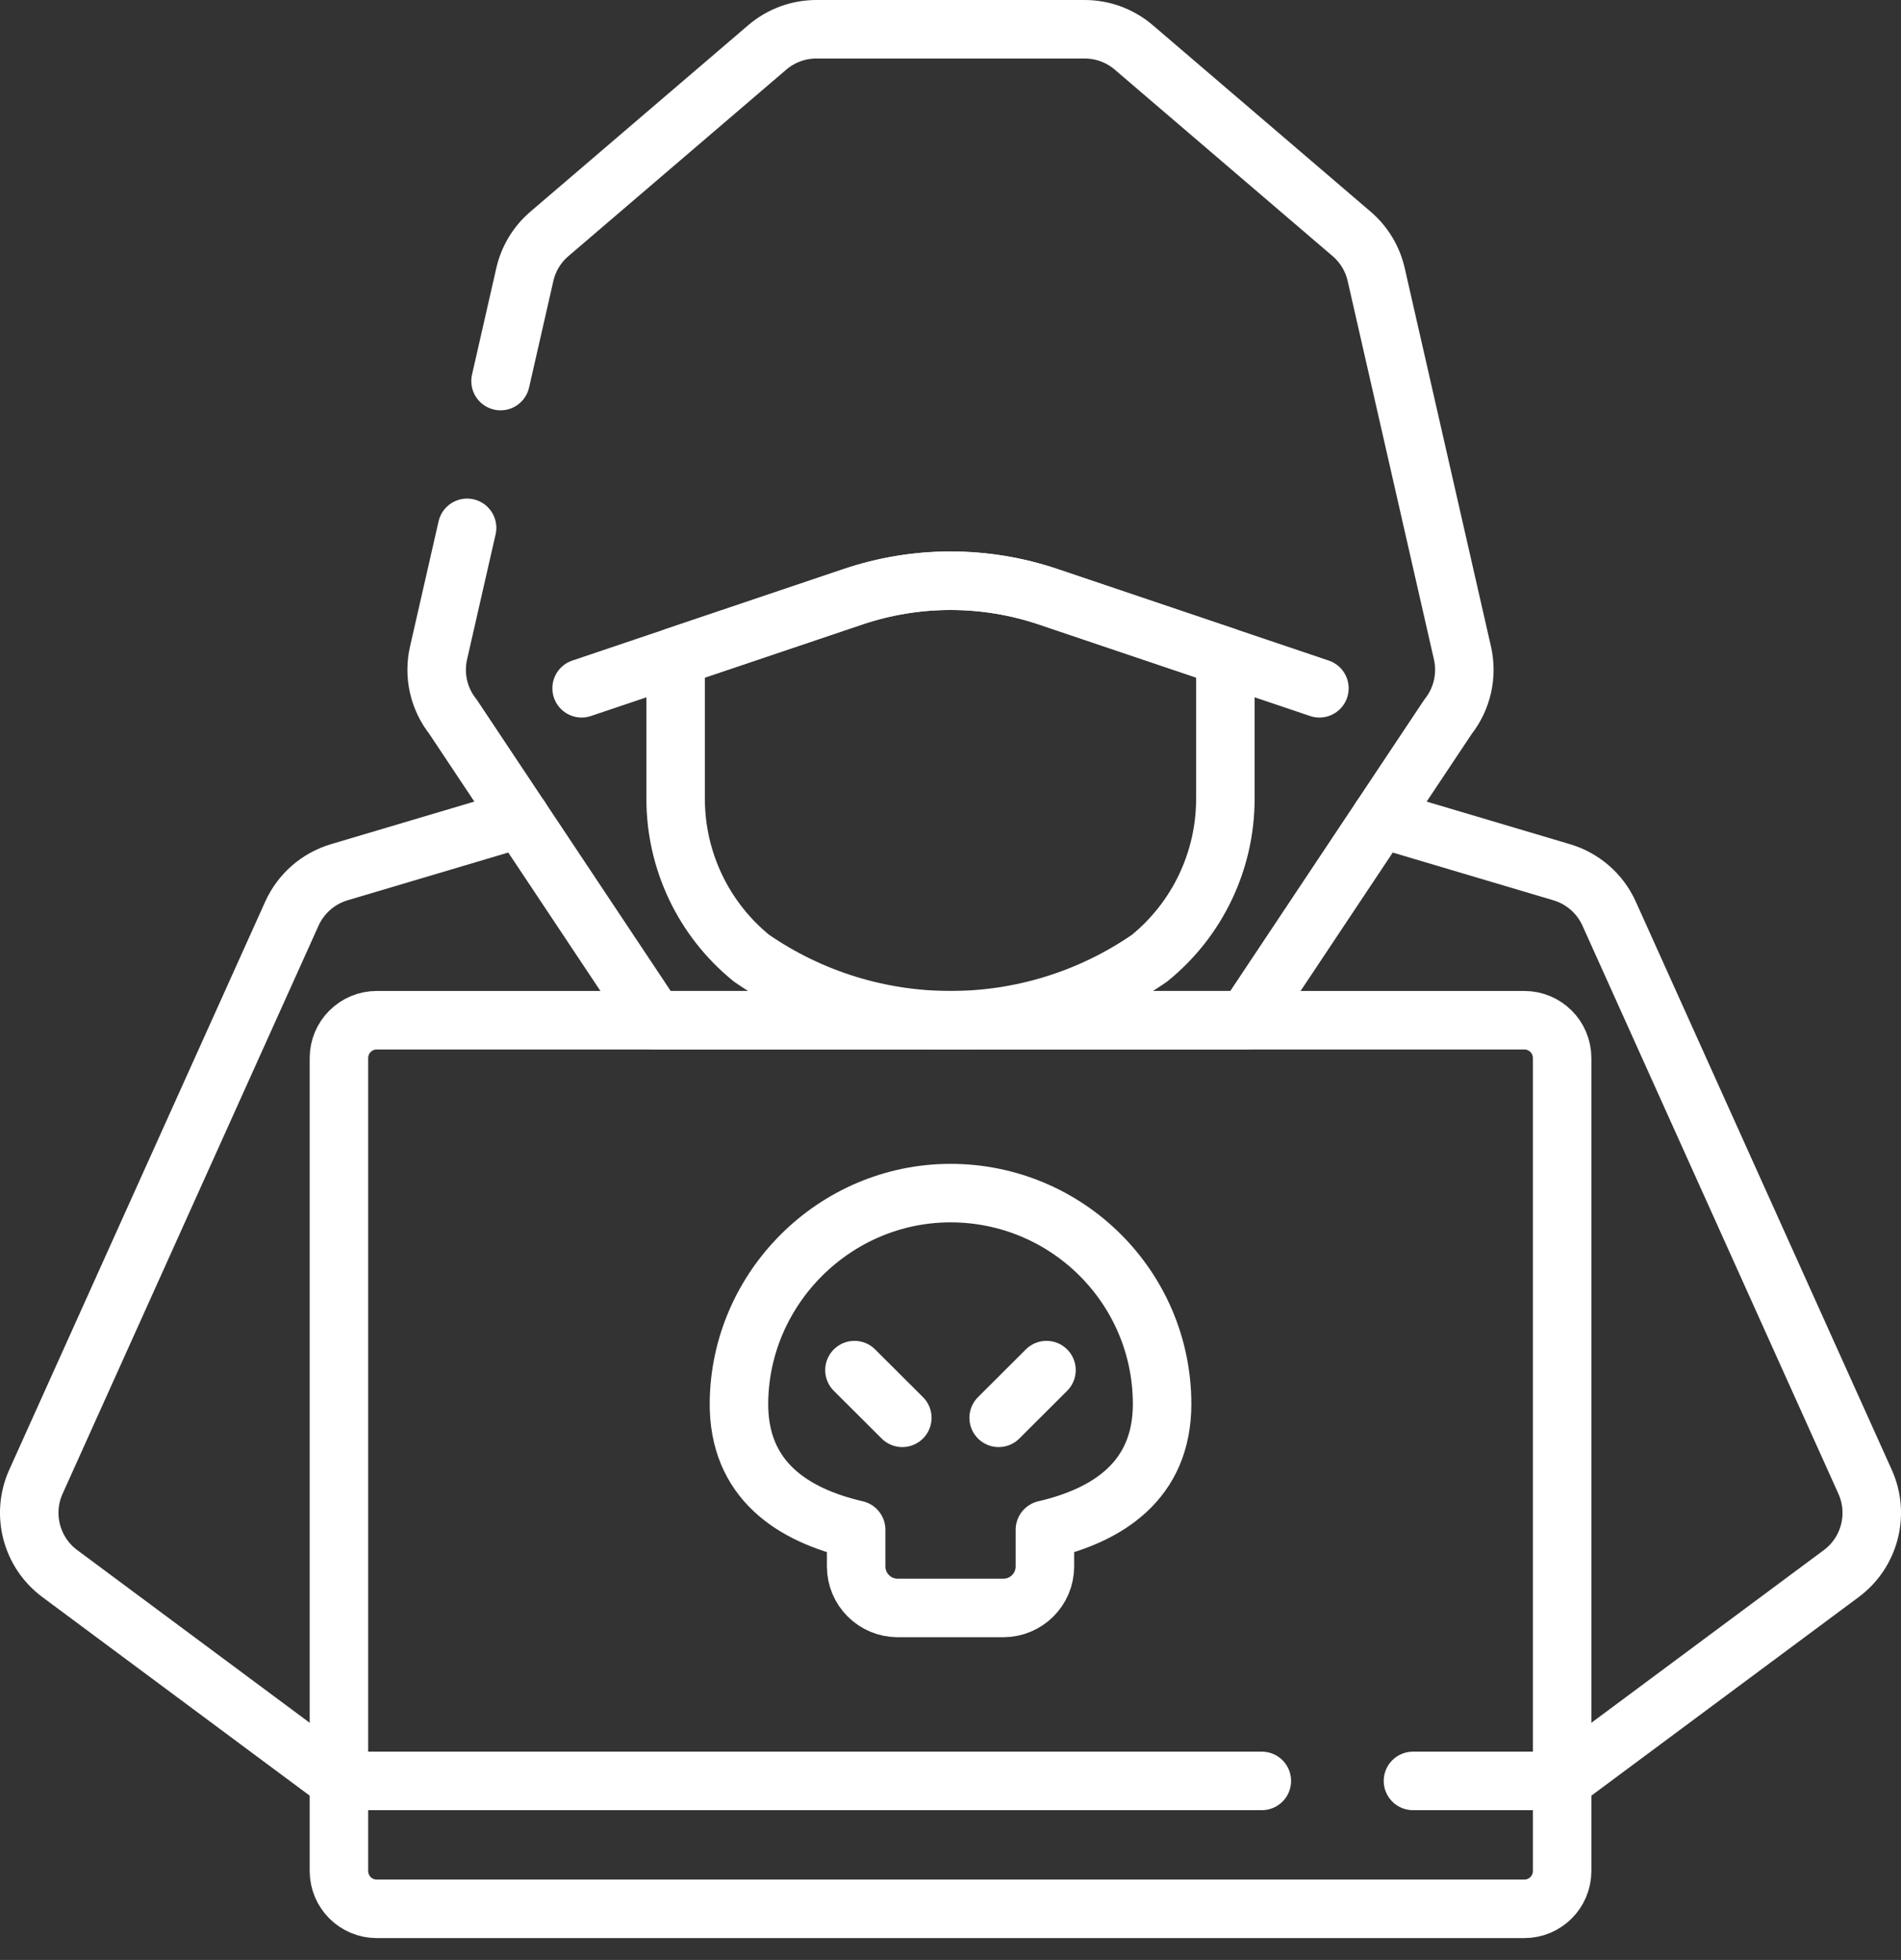
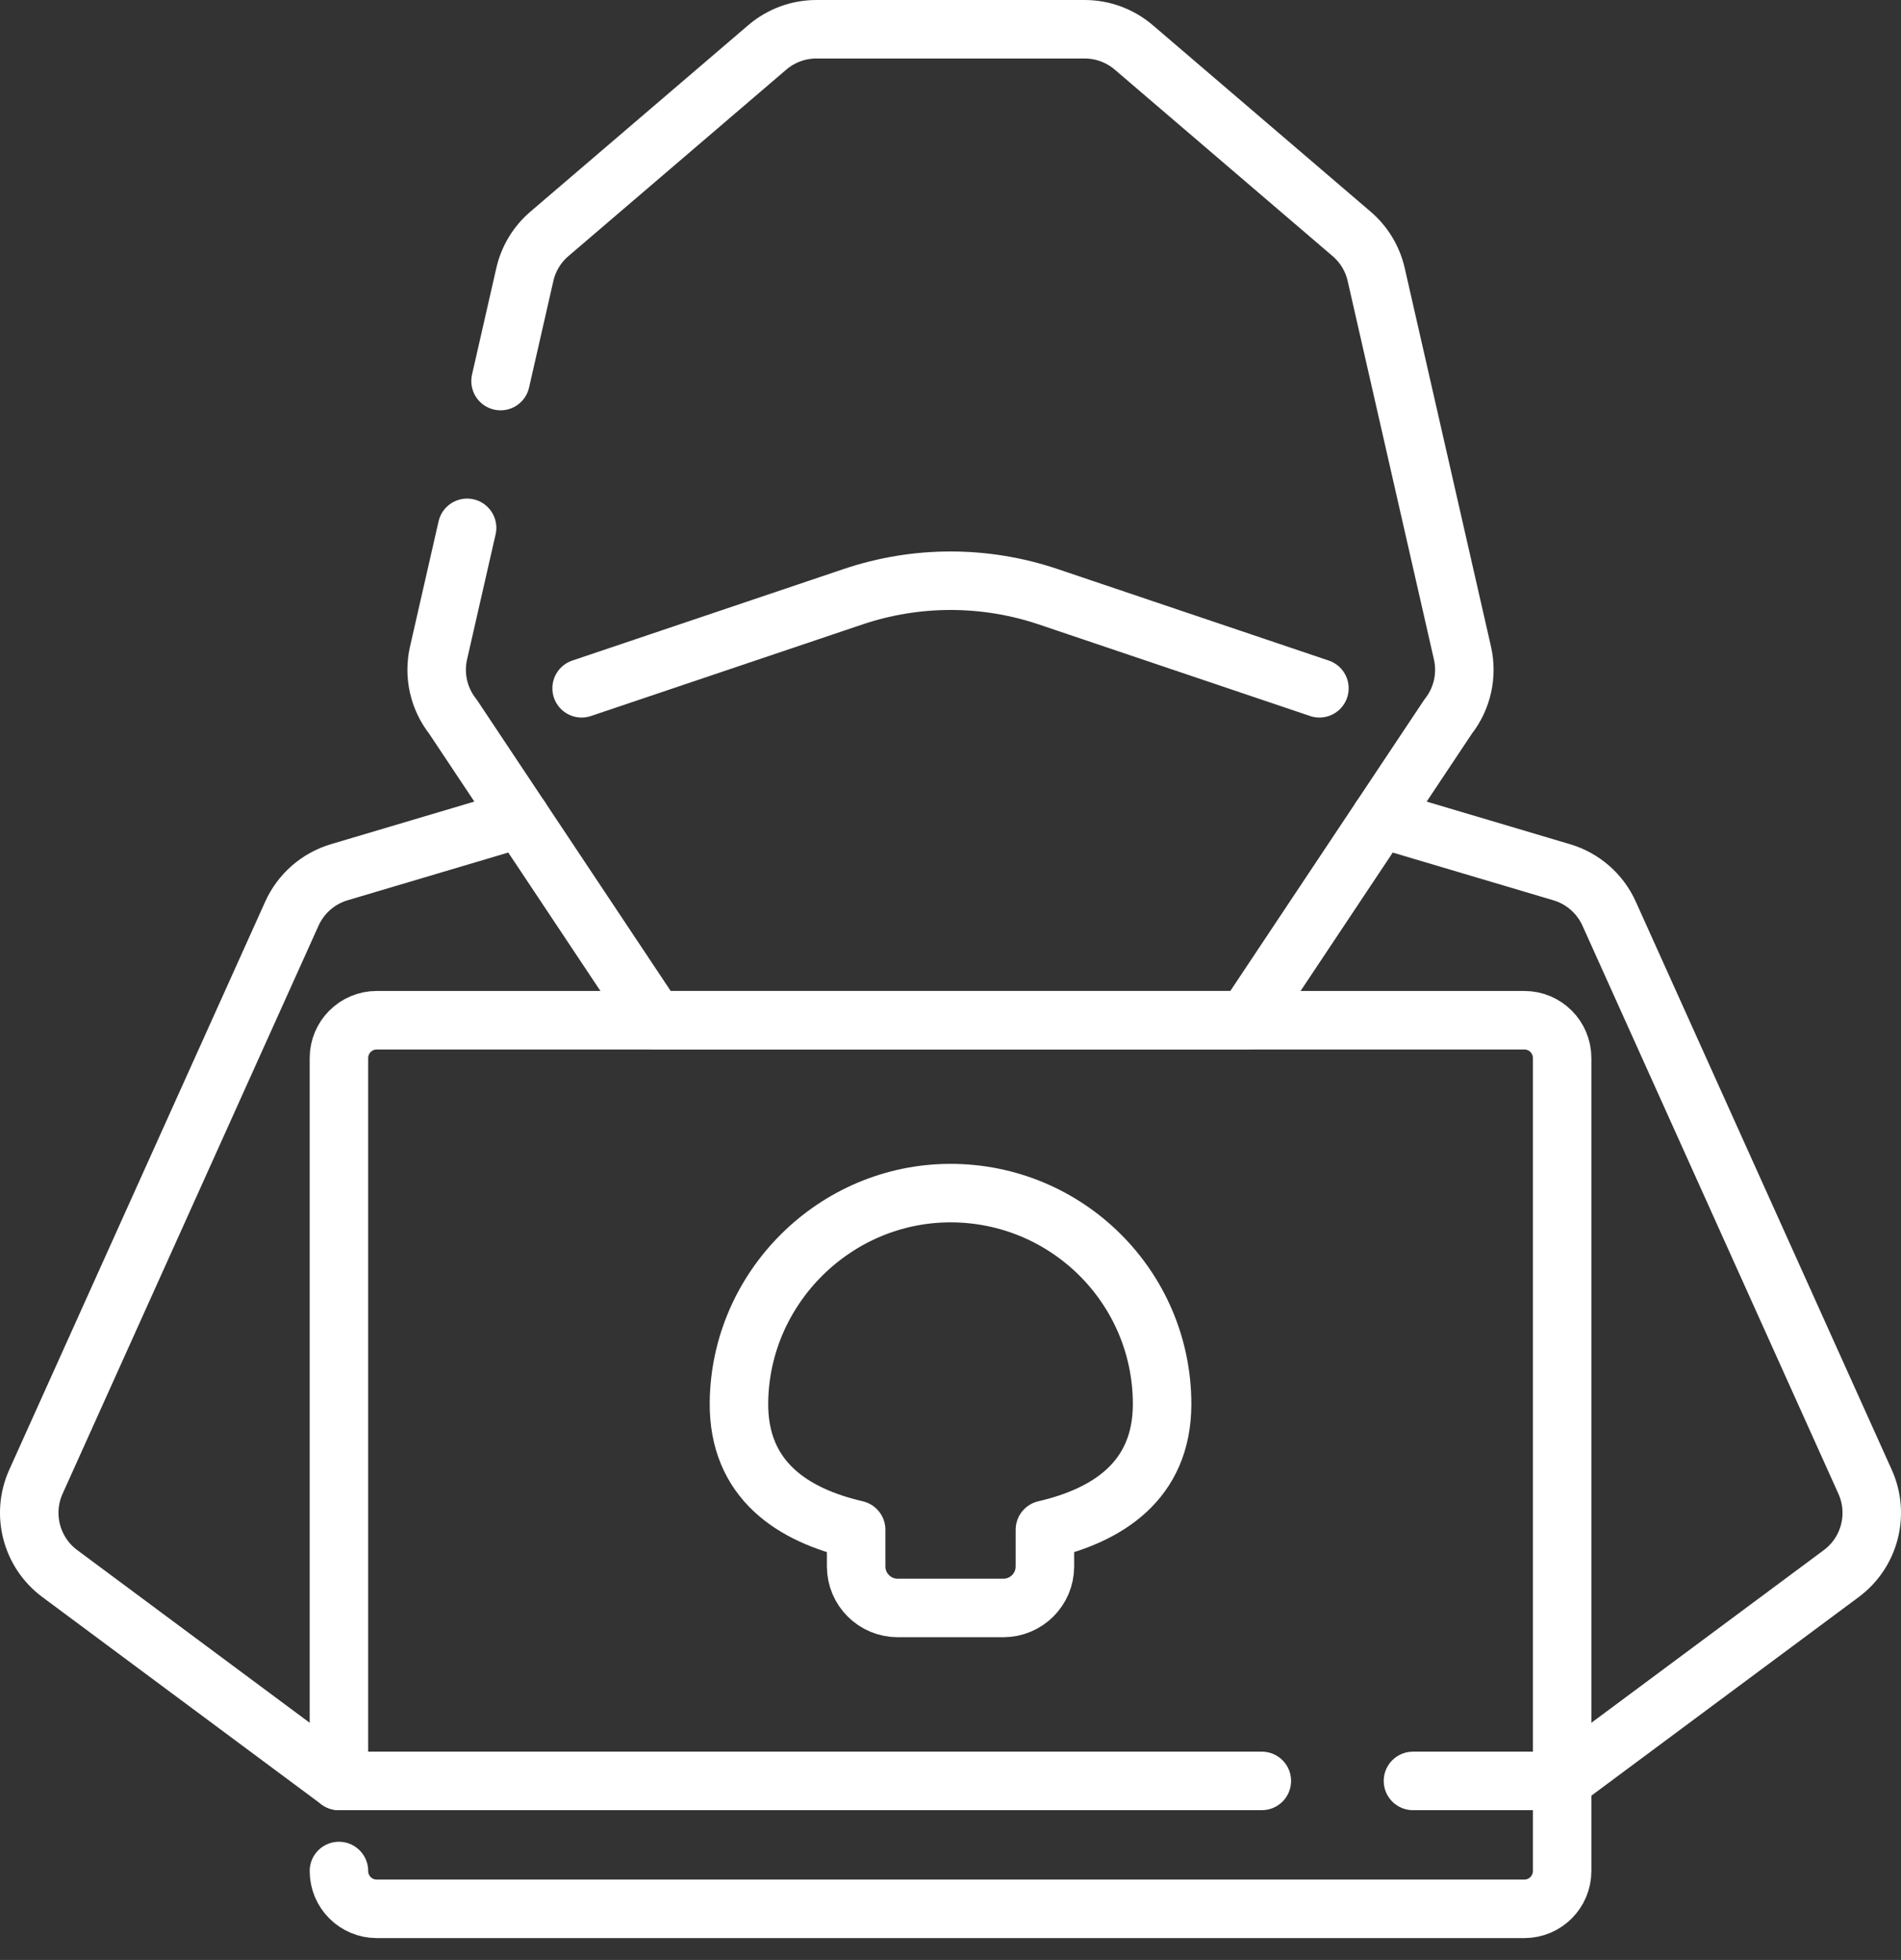
<svg xmlns="http://www.w3.org/2000/svg" width="65" height="67" viewBox="0 0 65 67" fill="none">
  <rect x="0" y="0" width="65" height="67" fill="#333333" stroke="none" />
  <path d="M53.413 60.881L62.957 53.793C63.932 53.069 64.271 51.763 63.772 50.655L55.021 31.235C54.712 30.549 54.121 30.032 53.4 29.818L47.199 27.976" stroke="white" stroke-width="2" stroke-miterlimit="10" stroke-linecap="round" stroke-linejoin="round" />
  <path d="M17.802 27.975L11.601 29.817C10.88 30.031 10.289 30.548 9.98 31.233L1.228 50.654C0.729 51.762 1.069 53.068 2.044 53.792L11.588 60.88" stroke="white" stroke-width="2" stroke-miterlimit="10" stroke-linecap="round" stroke-linejoin="round" />
  <path d="M15.971 18.044L14.995 22.322C14.821 23.085 15.002 23.886 15.488 24.5L22.397 34.876H42.603L49.513 24.5C49.998 23.886 50.179 23.085 50.005 22.322L47.056 9.387C46.933 8.845 46.638 8.358 46.217 7.997L38.768 1.622C38.3 1.221 37.703 1 37.087 1H27.914C27.297 1 26.701 1.221 26.233 1.622L18.784 7.997C18.362 8.358 18.068 8.845 17.945 9.387L17.115 13.027" stroke="white" stroke-width="2" stroke-miterlimit="10" stroke-linecap="round" stroke-linejoin="round" />
  <path d="M19.887 23.529L29.169 20.399C31.332 19.669 33.676 19.67 35.839 20.399L45.114 23.529" stroke="white" stroke-width="2" stroke-miterlimit="10" stroke-linecap="round" stroke-linejoin="round" />
  <path d="M48.313 60.88H53.413V36.169C53.413 35.455 52.835 34.876 52.121 34.876H12.882C12.168 34.876 11.589 35.455 11.589 36.169V60.88H43.145" stroke="white" stroke-width="2" stroke-miterlimit="10" stroke-linecap="round" stroke-linejoin="round" />
-   <path d="M53.413 60.88V63.96C53.413 64.674 52.835 65.253 52.121 65.253H12.882C12.168 65.253 11.589 64.674 11.589 63.96V60.88" stroke="white" stroke-width="2" stroke-miterlimit="10" stroke-linecap="round" stroke-linejoin="round" />
+   <path d="M53.413 60.88V63.96C53.413 64.674 52.835 65.253 52.121 65.253H12.882C12.168 65.253 11.589 64.674 11.589 63.96" stroke="white" stroke-width="2" stroke-miterlimit="10" stroke-linecap="round" stroke-linejoin="round" />
  <path d="M39.735 47.999C39.735 44.008 36.483 40.774 32.477 40.786C28.549 40.799 25.318 44.011 25.267 47.927C25.232 50.615 27.136 51.801 29.274 52.295V53.549C29.274 54.333 29.911 54.968 30.697 54.968H34.305C35.091 54.968 35.728 54.333 35.728 53.549V52.295C37.846 51.805 39.735 50.636 39.735 47.999Z" stroke="white" stroke-width="2" stroke-miterlimit="10" stroke-linecap="round" stroke-linejoin="round" />
-   <path d="M29.216 46.837L30.852 48.468" stroke="white" stroke-width="2" stroke-miterlimit="10" stroke-linecap="round" stroke-linejoin="round" />
-   <path d="M35.782 46.837L34.147 48.468" stroke="white" stroke-width="2" stroke-miterlimit="10" stroke-linecap="round" stroke-linejoin="round" />
-   <path d="M35.838 20.4C33.675 19.67 31.332 19.67 29.169 20.399L23.102 22.445V27.311C23.102 29.423 24.055 31.423 25.694 32.754C29.79 35.584 35.21 35.584 39.306 32.755C40.946 31.423 41.898 29.423 41.898 27.311V22.445L35.838 20.4Z" stroke="white" stroke-width="2" stroke-miterlimit="10" stroke-linecap="round" stroke-linejoin="round" />
</svg>